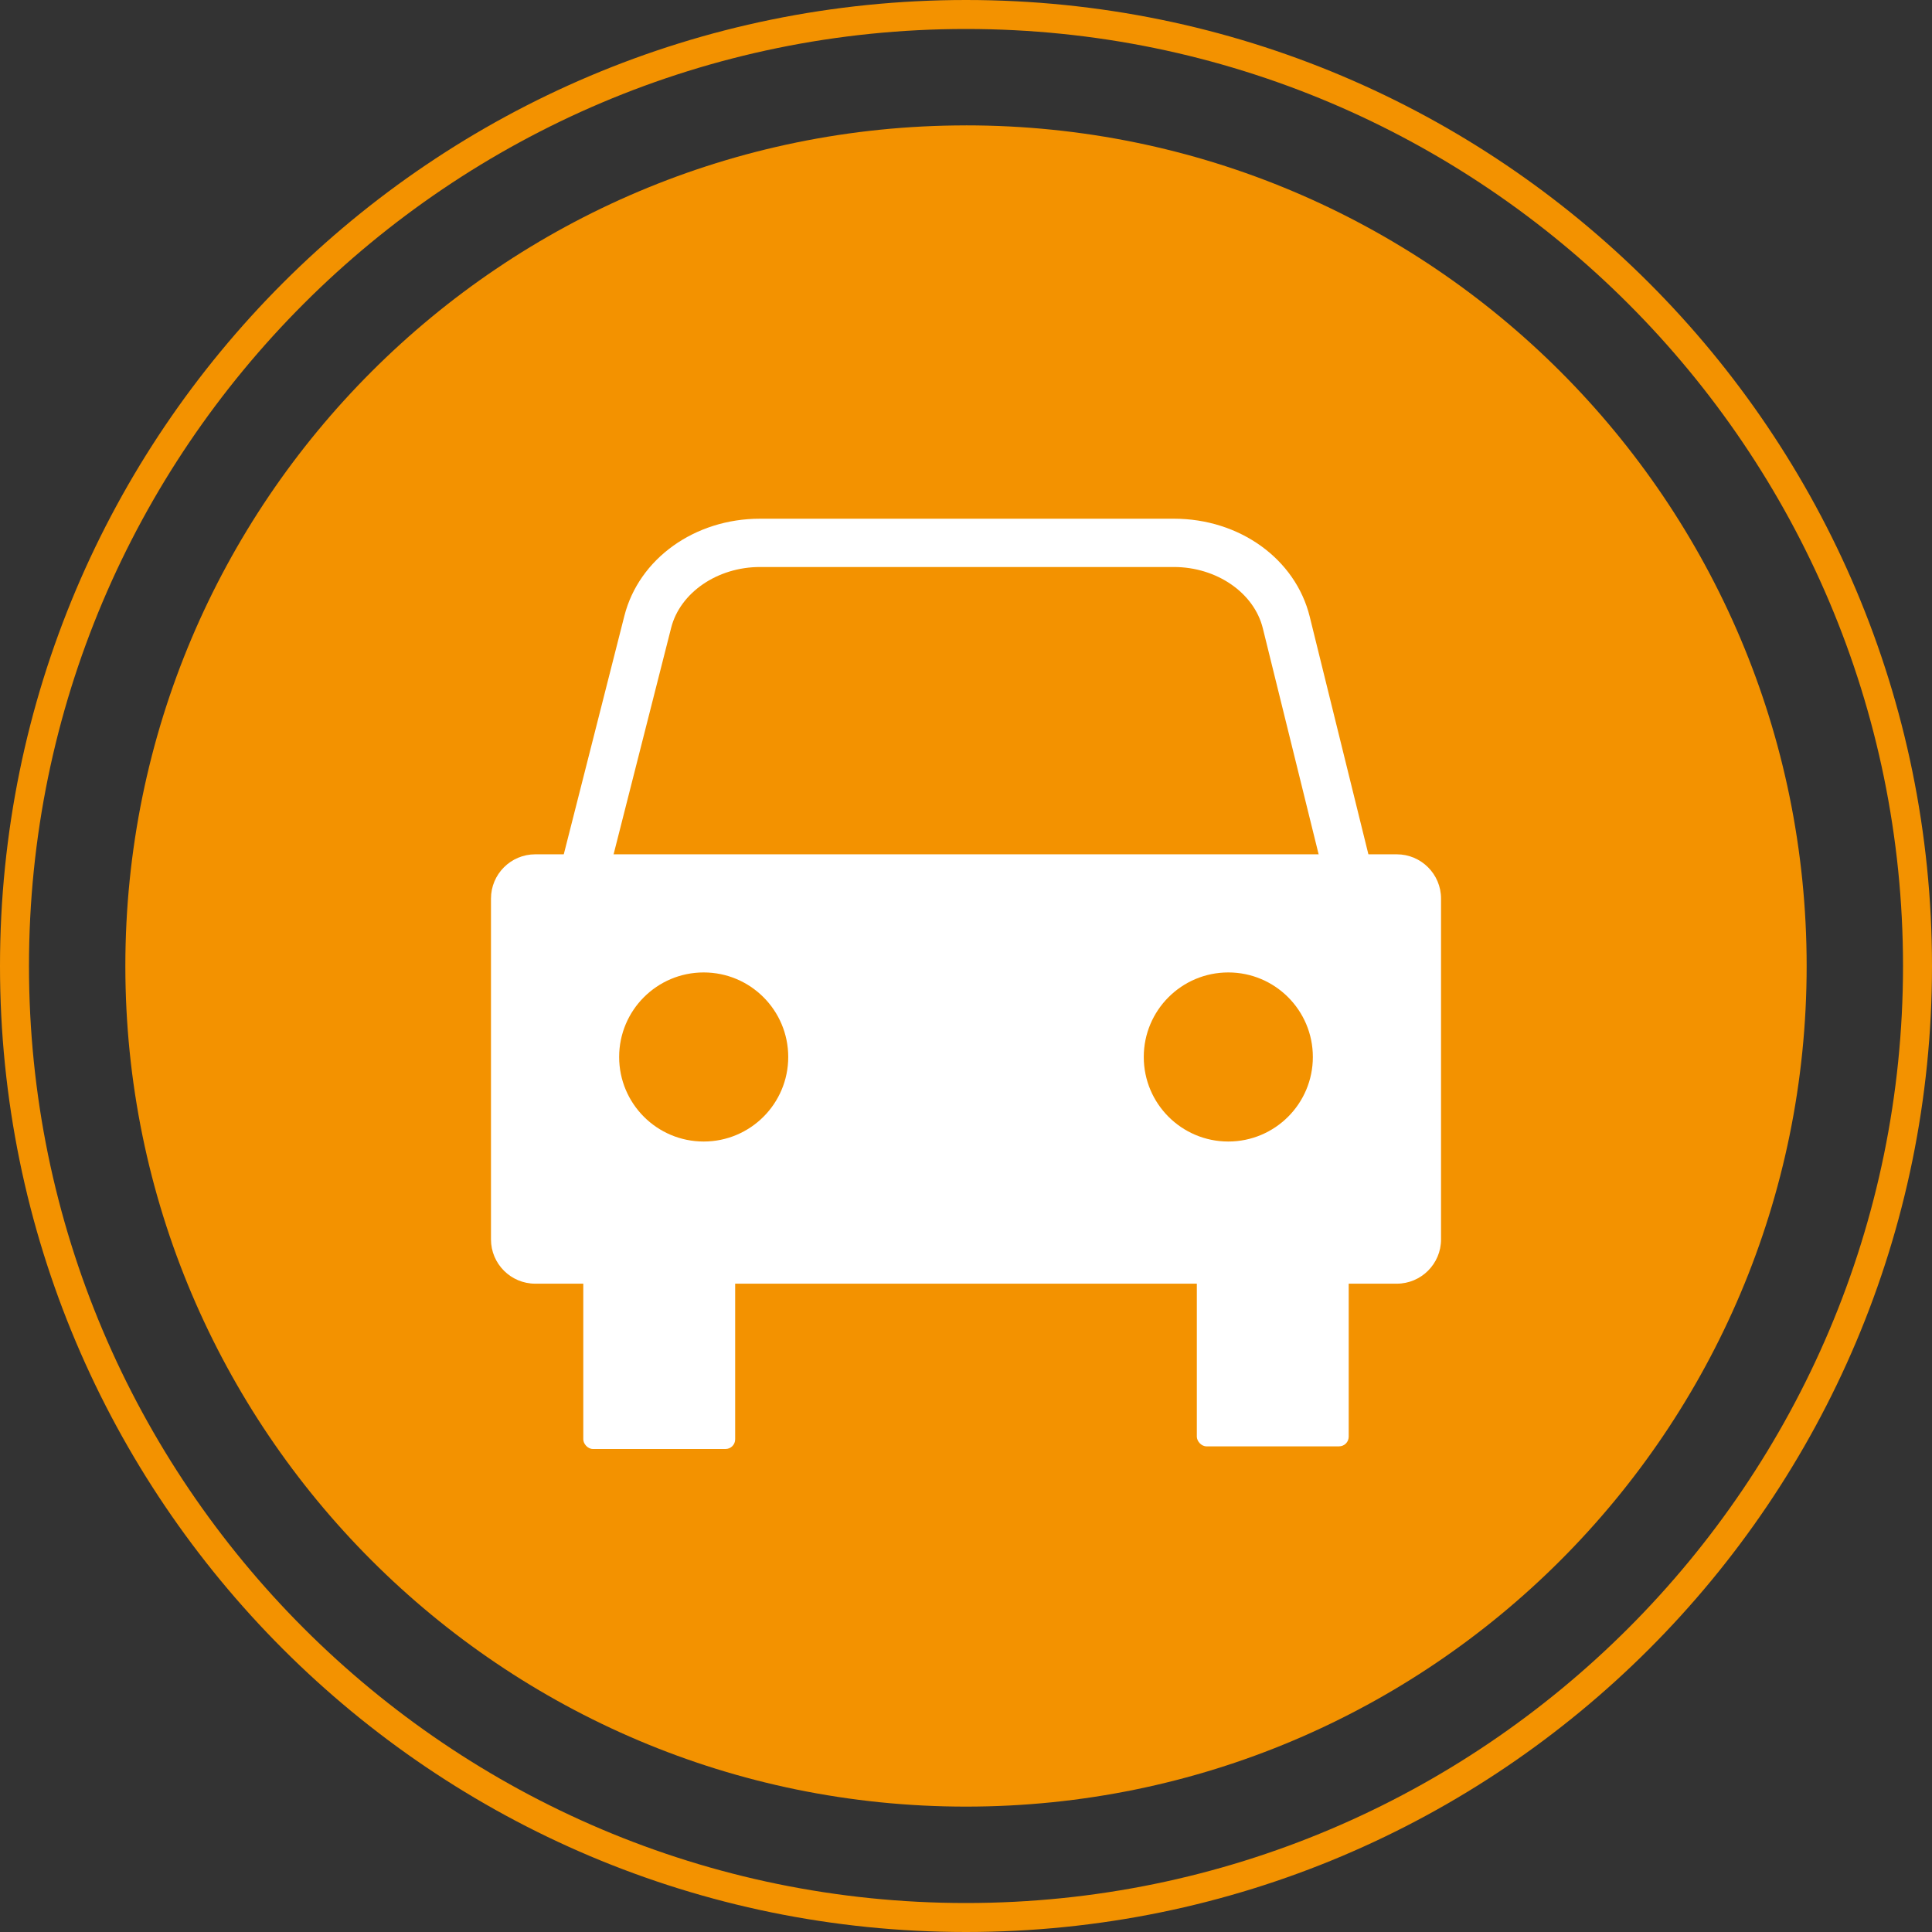
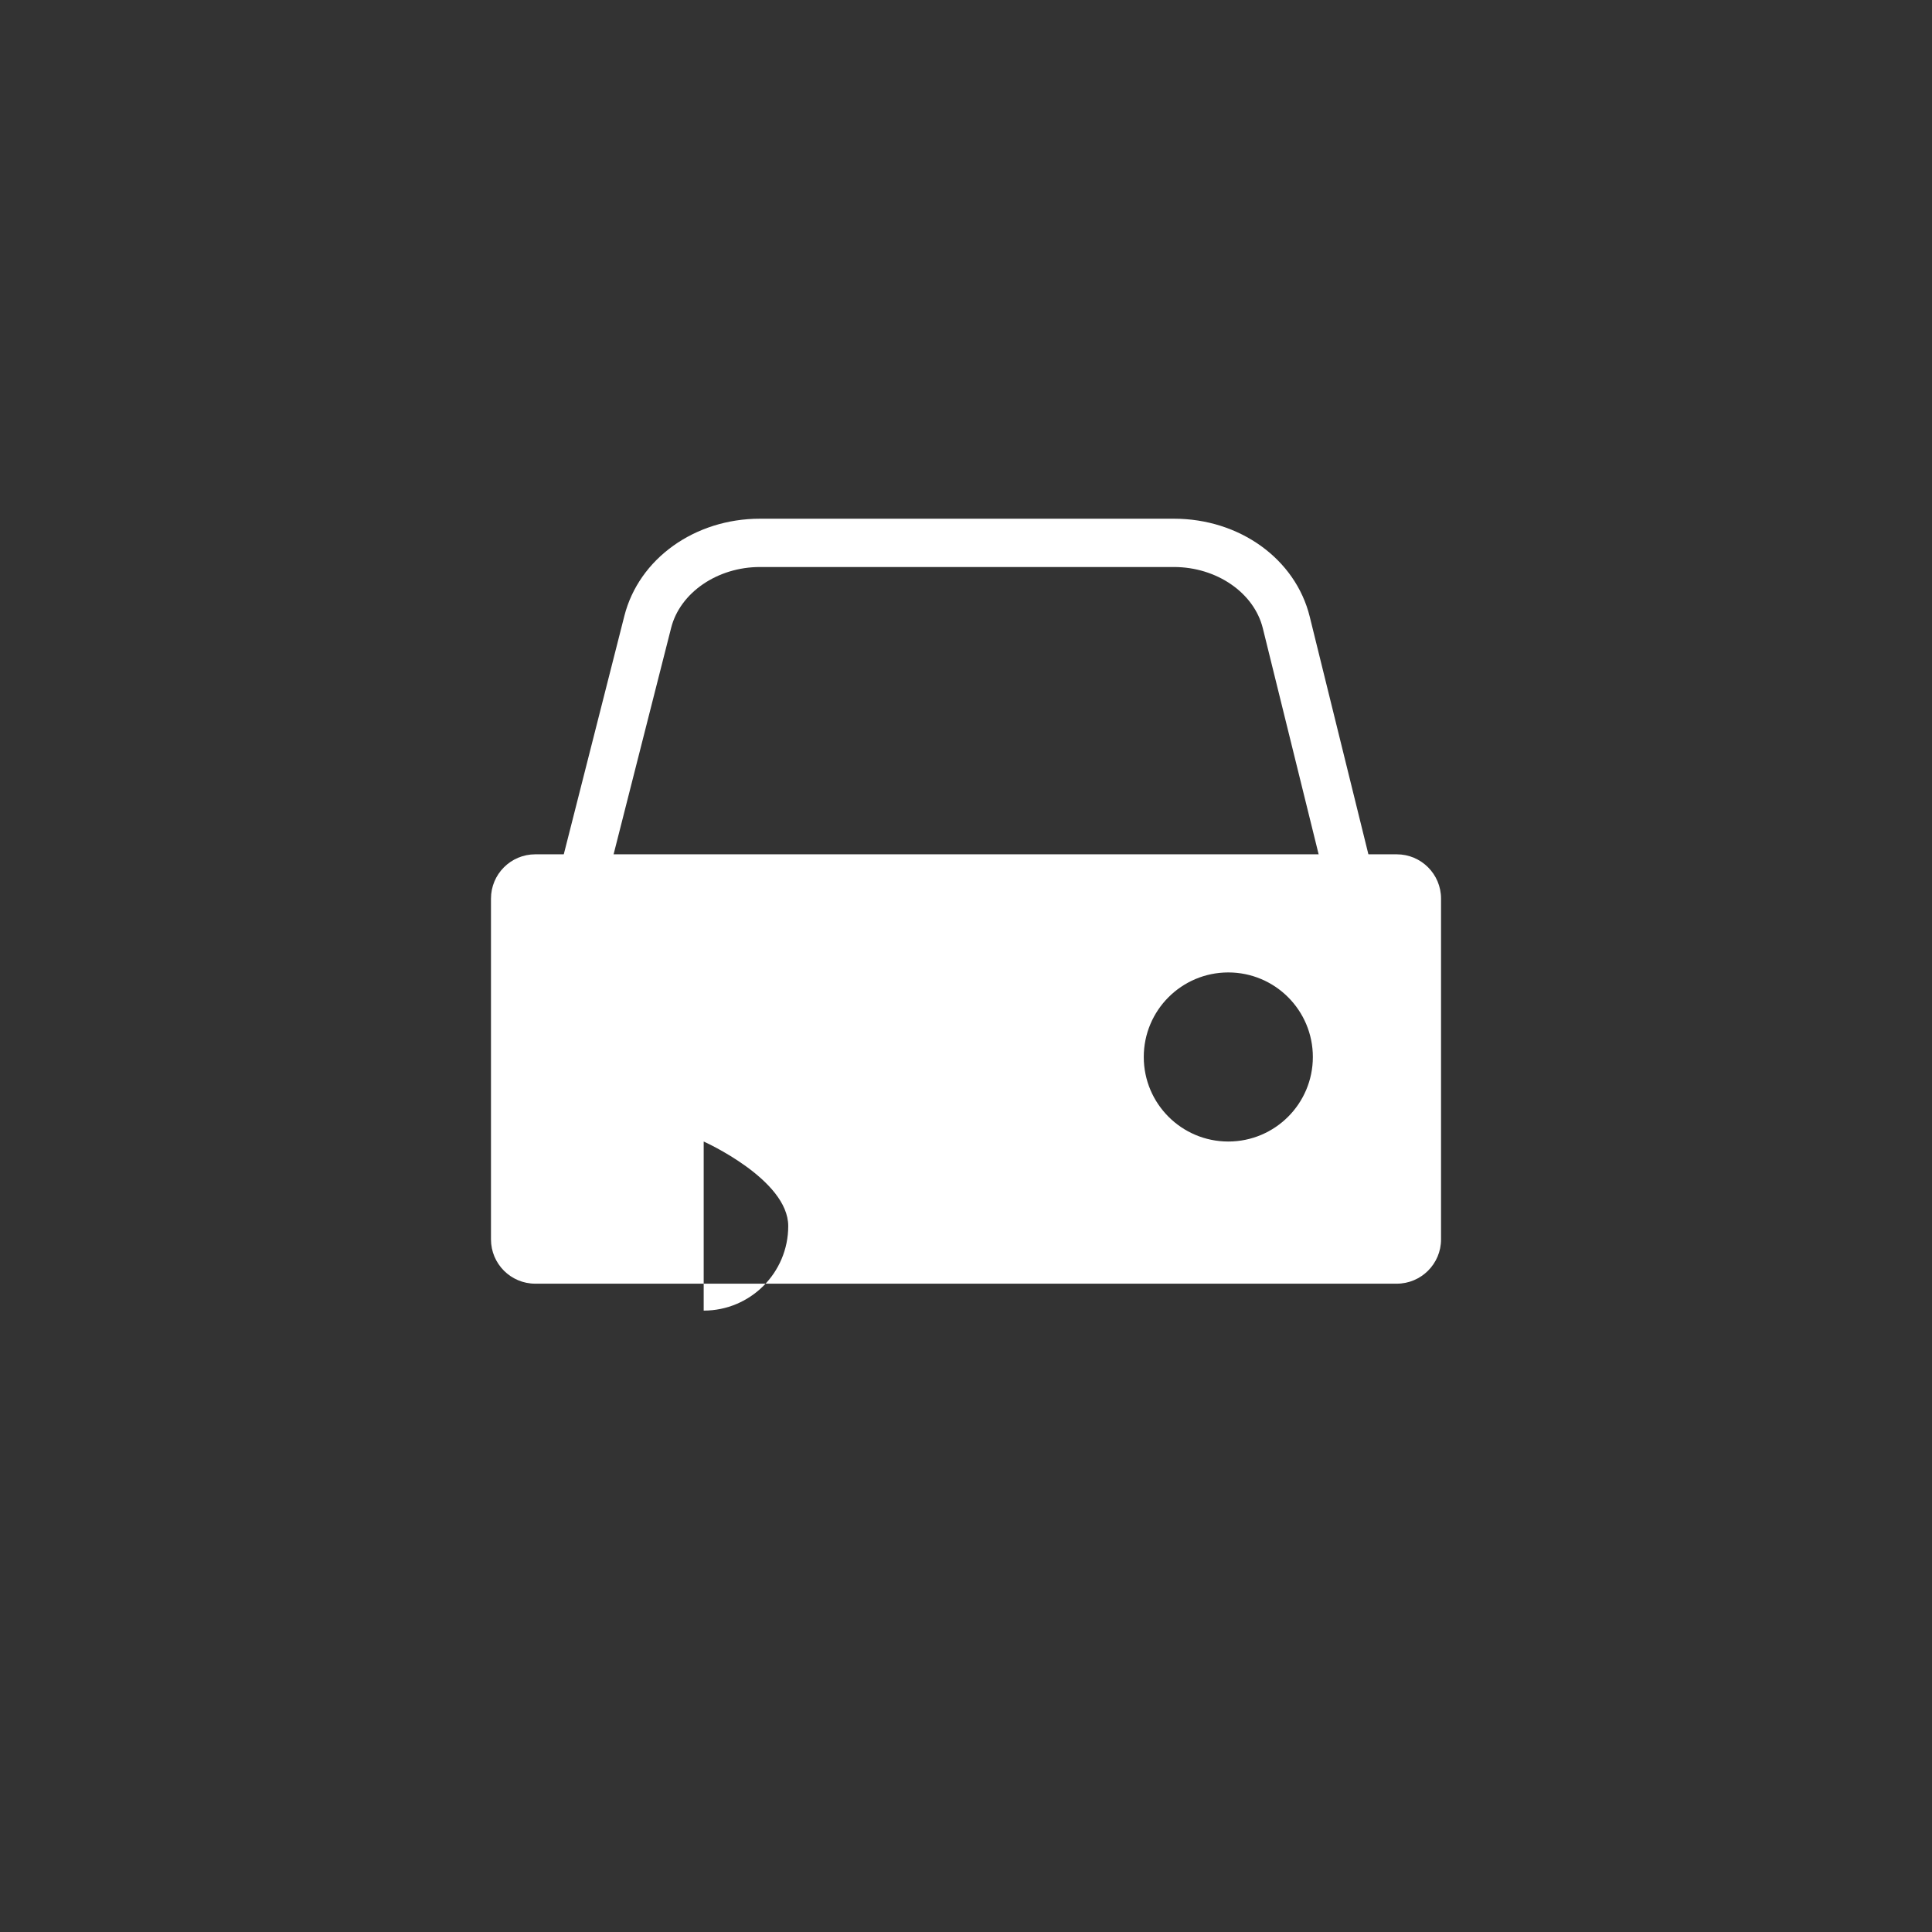
<svg xmlns="http://www.w3.org/2000/svg" viewBox="0 0 100 100">
  <rect x="0" y="0" width="100" height="100" fill="#333333" stroke="none" />
  <defs>
    <filter id="luminosity-noclip" x="-13.752" y="-11.502" width="127.504" height="107.262" color-interpolation-filters="sRGB" filterUnits="userSpaceOnUse">
      <feFlood flood-color="#fff" result="bg" />
      <feBlend in="SourceGraphic" in2="bg" />
    </filter>
    <radialGradient id="Unbenannter_Verlauf_4" data-name="Unbenannter Verlauf 4" cx="-463" cy="612.029" fx="-463" fy="612.029" r="2.249" gradientTransform="translate(9239.009 12196.739) scale(19.847 -19.847)" gradientUnits="userSpaceOnUse">
      <stop offset="0" stop-color="#000" />
      <stop offset="1" stop-color="#fff" />
    </radialGradient>
    <mask id="mask" x="-13.752" y="-11.502" width="127.504" height="107.262" maskUnits="userSpaceOnUse">
      <g filter="url(#luminosity-noclip)">
-         <rect x="-13.752" y="-11.502" width="127.504" height="107.262" fill="url(#Unbenannter_Verlauf_4)" />
-       </g>
+         </g>
    </mask>
  </defs>
  <g id="Icon">
    <g mask="url(#mask)">
-       <path d="M50,6.49C25.969,6.49,6.488,25.97,6.488,50.001c0,24.028,19.481,43.509,43.512,43.509s43.512-19.481,43.512-43.509c0-24.031-19.481-43.512-43.512-43.512" fill="#f39200" />
-     </g>
-     <path d="M50,1.5c26.743,0,48.5,21.757,48.5,48.5s-21.757,48.5-48.5,48.5S1.5,76.743,1.5,50,23.257,1.5,50,1.5M50,0C22.386,0,0,22.386,0,50s22.386,50,50,50,50-22.386,50-50S77.614,0,50,0h0Z" fill="#f39200" />
+       </g>
  </g>
  <g id="Ebene_3" data-name="Ebene 3">
    <g>
      <g>
-         <rect x="30.191" y="63.573" width="7.861" height="11.427" rx=".5" ry=".5" fill="#fff" />
-         <rect x="61.948" y="63.436" width="7.861" height="11.427" rx=".5" ry=".5" fill="#fff" />
-       </g>
+         </g>
      <path d="M31.239,46.272l-2.423-.616,3.501-13.777c.753-2.962,3.64-5.031,7.021-5.031l21.423-0c3.403,0,6.294,2.085,7.031,5.072l3.393,13.745-2.427.6-3.394-13.746c-.453-1.837-2.389-3.171-4.604-3.171l-21.423 0c-2.201,0-4.135,1.324-4.598,3.147l-3.501,13.777Z" fill="#fff" />
-       <path d="M72.294,44.219H27.706c-1.266,0-2.293,1.026-2.293,2.293v17.638c0,1.266,1.026,2.293,2.293,2.293h44.589c1.266,0,2.293-1.027,2.293-2.293v-17.638c0-1.266-1.026-2.293-2.293-2.293ZM36.423,59.085c-2.417,0-4.376-1.959-4.376-4.376,0-2.417,1.959-4.376,4.376-4.376s4.376,1.959,4.376,4.376c0,2.417-1.959,4.376-4.376,4.376ZM63.577,59.085c-2.417,0-4.376-1.959-4.376-4.376,0-2.417,1.959-4.376,4.376-4.376,2.417,0,4.376,1.959,4.376,4.376,0,2.417-1.959,4.376-4.376,4.376Z" fill="#fff" />
+       <path d="M72.294,44.219H27.706c-1.266,0-2.293,1.026-2.293,2.293v17.638c0,1.266,1.026,2.293,2.293,2.293h44.589c1.266,0,2.293-1.027,2.293-2.293v-17.638c0-1.266-1.026-2.293-2.293-2.293ZM36.423,59.085s4.376,1.959,4.376,4.376c0,2.417-1.959,4.376-4.376,4.376ZM63.577,59.085c-2.417,0-4.376-1.959-4.376-4.376,0-2.417,1.959-4.376,4.376-4.376,2.417,0,4.376,1.959,4.376,4.376,0,2.417-1.959,4.376-4.376,4.376Z" fill="#fff" />
    </g>
  </g>
</svg>